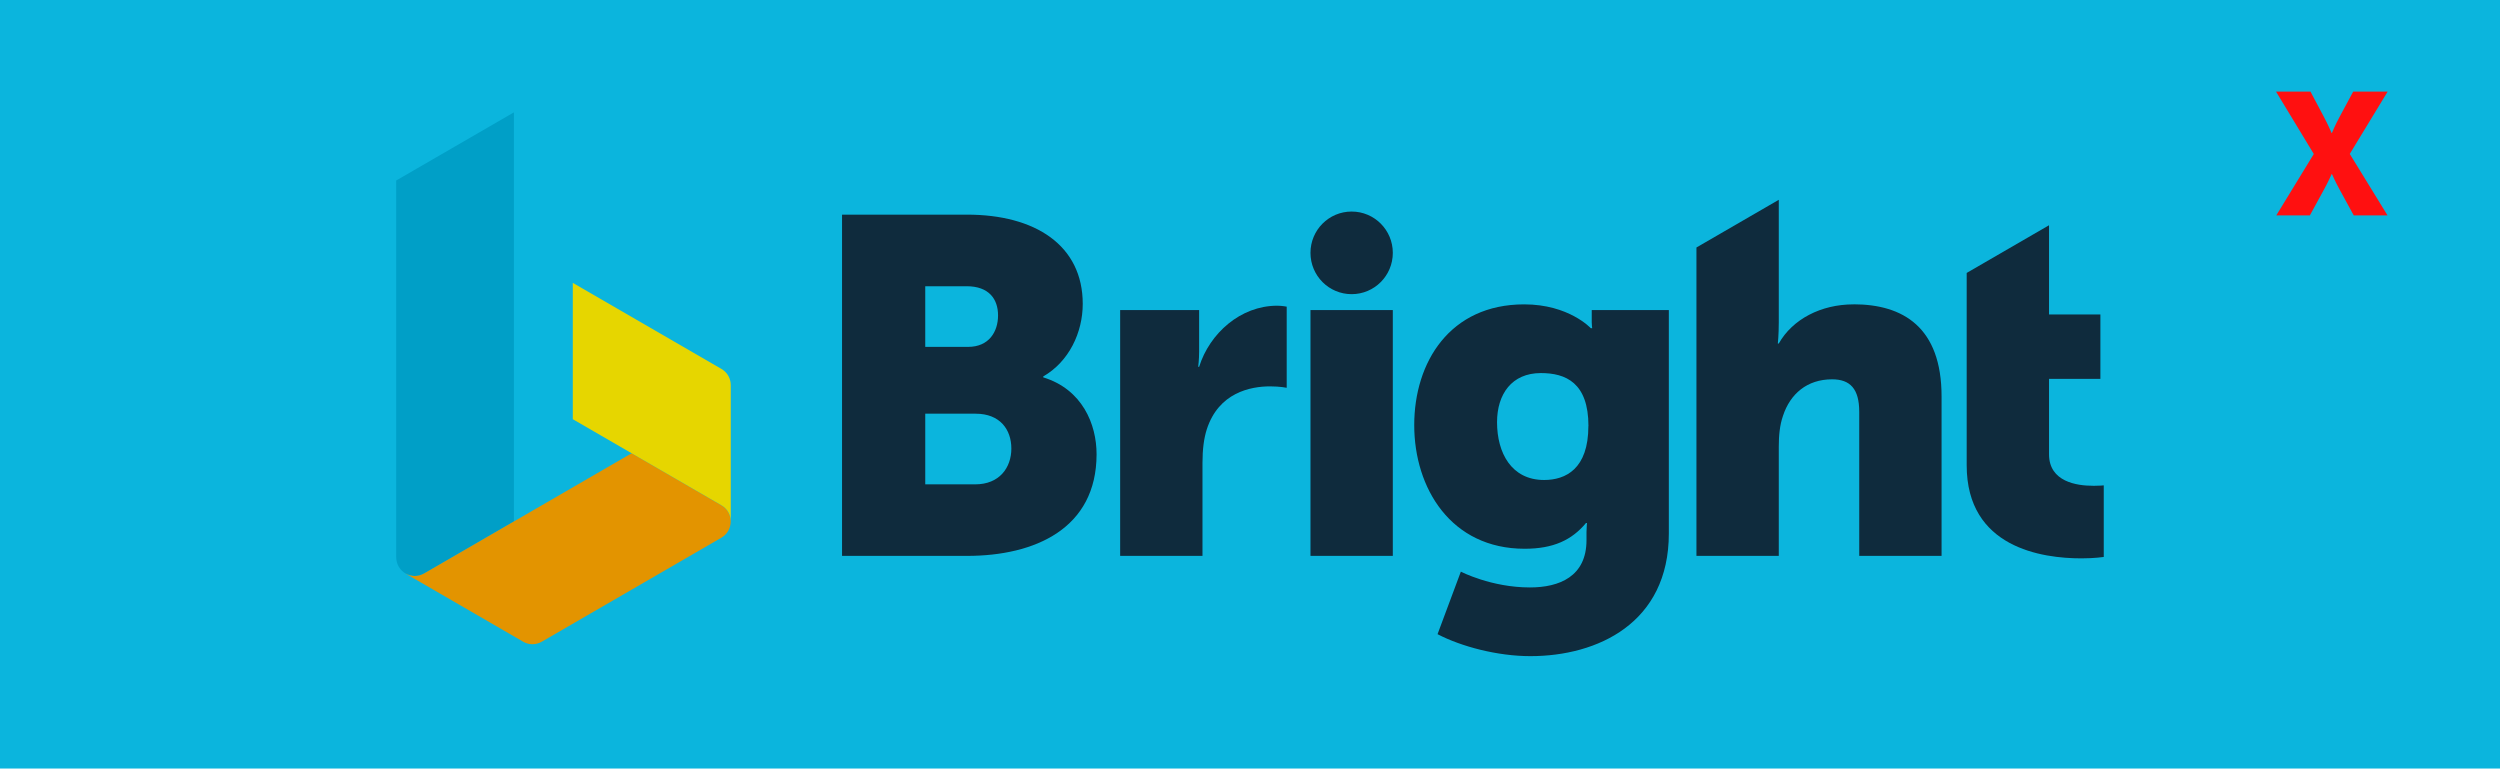
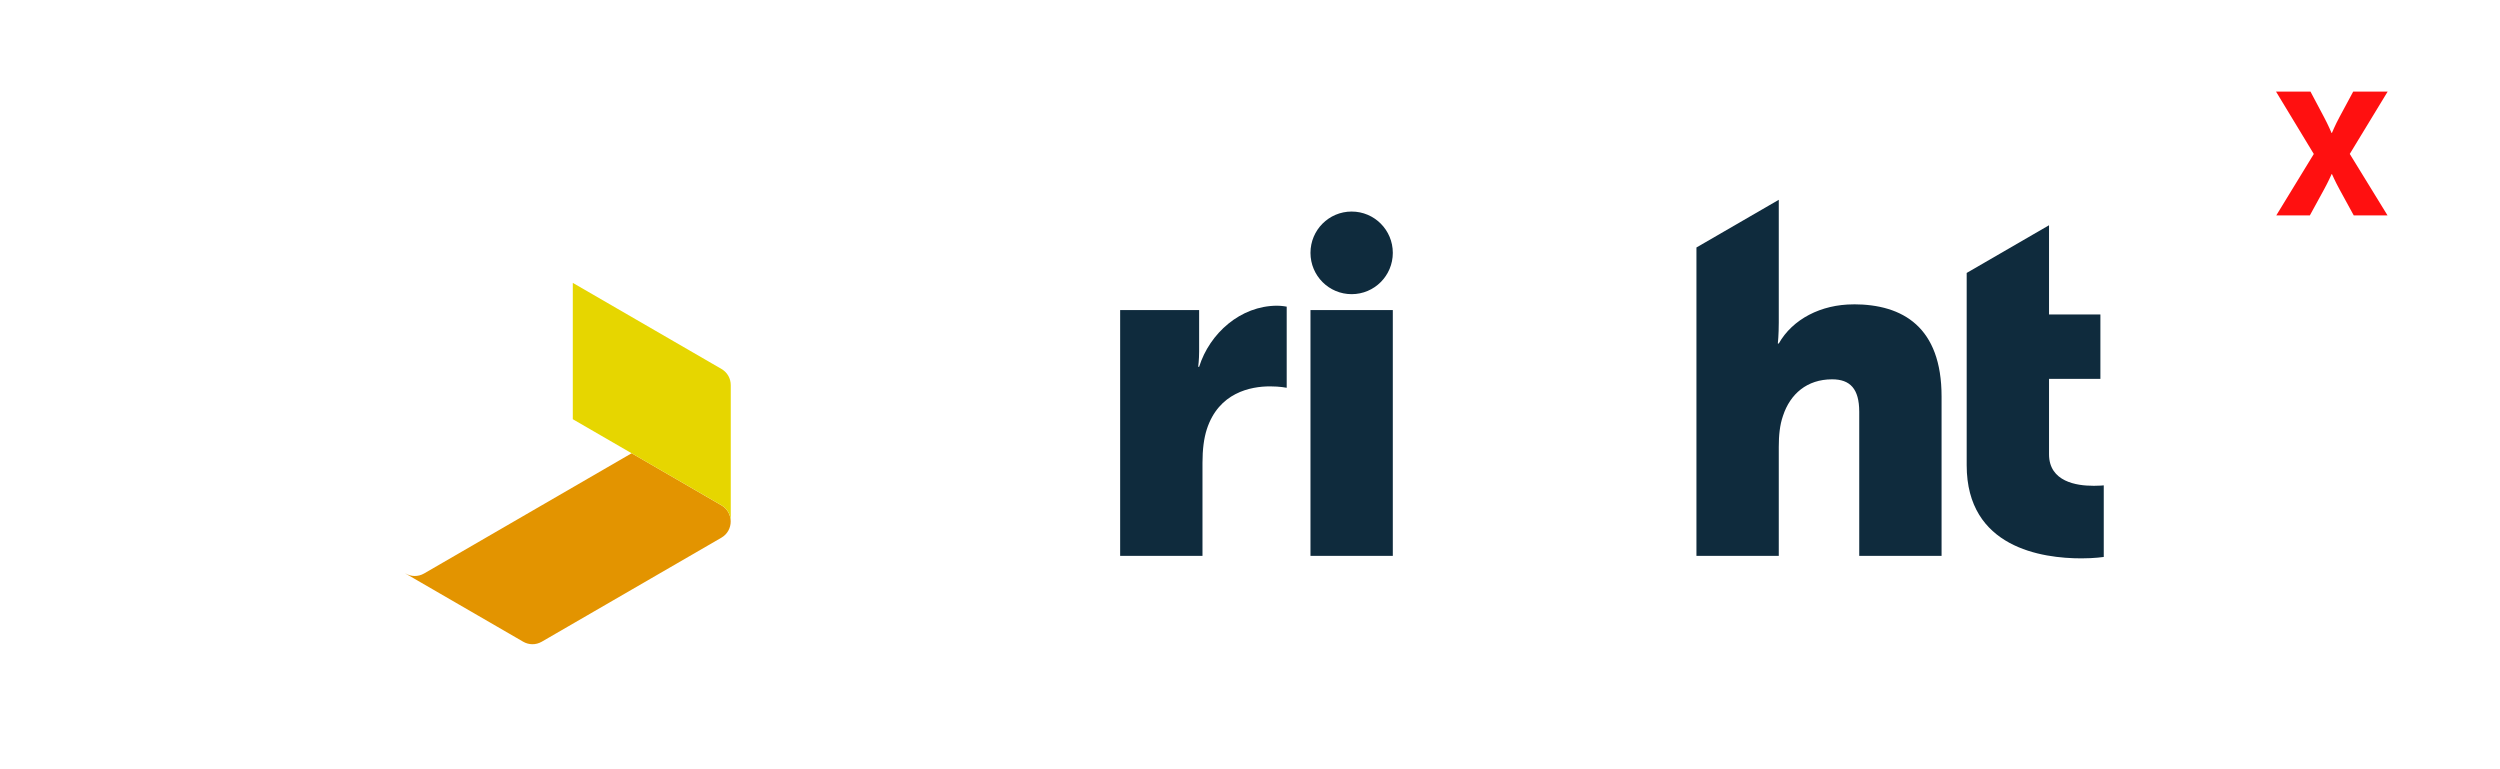
<svg xmlns="http://www.w3.org/2000/svg" id="Image" viewBox="0 0 372.25 114.43">
  <defs>
    <style>
      .cls-1 {
        clip-path: url(#clippath);
      }

      .cls-2 {
        fill: none;
      }

      .cls-2, .cls-3, .cls-4, .cls-5, .cls-6, .cls-7, .cls-8 {
        stroke-width: 0px;
      }

      .cls-3 {
        fill: #0f2b3d;
      }

      .cls-4 {
        fill: #0bb5dd;
      }

      .cls-5 {
        fill: #e39400;
      }

      .cls-6 {
        fill: #ff1010;
      }

      .cls-7 {
        fill: #009fc7;
      }

      .cls-8 {
        fill: #e6d600;
      }
    </style>
    <clipPath id="clippath">
      <rect class="cls-2" x="59" y="16.73" width="254.25" height="80.97" />
    </clipPath>
  </defs>
-   <rect class="cls-4" width="372.25" height="114.43" />
  <g class="cls-1">
    <g>
-       <path class="cls-3" d="M145.21,72.12c3.61,0,5.38-2.49,5.38-5.33s-1.7-5.19-5.31-5.19h-7.51s0,10.52,0,10.52h7.44ZM144.15,51.65c3.12,0,4.46-2.27,4.46-4.69s-1.35-4.34-4.68-4.34h-6.16s0,9.03,0,9.03h6.38ZM125.37,31.96h18.63c10.13,0,17.22,4.55,17.22,13.29,0,4.26-2.05,8.6-5.88,10.8v.14c5.81,1.78,7.94,6.97,7.94,11.44,0,11.09-9.21,15.14-19.27,15.14h-18.63s0-50.82,0-50.82Z" />
      <path class="cls-3" d="M166.79,46.17h11.76v6.18c0,1.21-.14,2.27-.14,2.27h.14c1.56-4.98,6.16-9.1,11.62-9.1.71,0,1.42.14,1.42.14v12.08s-.99-.21-2.48-.21c-2.9,0-7.65.92-9.42,6.4-.43,1.35-.64,2.99-.64,4.98v13.86s-12.26,0-12.26,0v-36.6Z" />
      <path class="cls-3" d="M195.13,46.17h12.26s0,36.6,0,36.6h-12.26s0-36.6,0-36.6Z" />
      <path class="cls-3" d="M207.39,37.65c0-3.4-2.74-6.15-6.13-6.15s-6.13,2.75-6.13,6.15,2.74,6.15,6.13,6.15,6.13-2.75,6.13-6.15Z" />
-       <path class="cls-3" d="M236.52,63.44c0-6.47-3.4-7.89-7.09-7.89-4.32,0-6.52,3.13-6.52,7.32,0,4.55,2.13,8.6,7.01,8.6,3.19,0,6.59-1.63,6.59-8.03ZM227.8,87.47c4.39,0,8.43-1.63,8.43-7.04v-1.21c0-.43.07-1.35.07-1.35h-.14c-2.13,2.56-4.89,3.84-9.14,3.84-10.98,0-16.44-9.03-16.44-18.41s5.31-17.98,16.37-17.98c6.66,0,9.92,3.55,9.92,3.55h.21s-.07-.43-.07-.85v-1.85h11.48s0,33.26,0,33.26c0,13.36-10.63,18.27-20.62,18.27-4.89,0-10.27-1.42-13.82-3.27l3.47-9.31s4.53,2.35,10.27,2.35Z" />
      <path class="cls-3" d="M275.98,45.32c-4.82,0-9.07,2.2-11.12,5.83h-.14s.14-1.28.14-3.13v-18.27s-12.26,7.1-12.26,7.1v45.92s12.26,0,12.26,0v-16.2c0-1.71.14-3.27.64-4.69,1.06-3.2,3.54-5.4,7.3-5.4,2.69,0,4.04,1.42,4.04,4.83v21.46s12.26,0,12.26,0v-23.74c0-10.31-5.74-13.72-13.11-13.72Z" />
      <path class="cls-3" d="M311.62,72.33c-2.34,0-6.52-.57-6.52-4.69v-11.23h7.65s0-9.59,0-9.59h-7.65v-13.28s-12.26,7.1-12.26,7.1v28.64c0,12.3,11.26,13.86,17.08,13.86,1.98,0,3.33-.21,3.33-.21v-10.66s-.64.07-1.63.07Z" />
-       <path class="cls-7" d="M59,82.98c0,1.07.58,1.94,1.38,2.41.81.47,1.85.53,2.77,0l13.37-7.75V16.73s-17.53,10.15-17.53,10.15v56.1Z" />
      <path class="cls-5" d="M60.38,85.39c.81.47,1.85.53,2.77,0l30.9-17.9,13.37,7.75c.92.53,1.38,1.47,1.38,2.41s-.46,1.87-1.38,2.41l-26.75,15.49c-.92.53-1.96.47-2.77,0l-17.53-10.15Z" />
      <path class="cls-8" d="M85.29,62.42l22.14,12.82c.92.53,1.38,1.47,1.38,2.41v-20.3c0-.94-.46-1.87-1.38-2.41l-22.14-12.82v20.3Z" />
    </g>
  </g>
  <path class="cls-6" d="M344.52,22.92l-5.62-9.28h5.13l2.01,3.79c.62,1.16,1.13,2.37,1.13,2.37h.05s.49-1.19,1.13-2.37l2.04-3.79h5.13l-5.64,9.28,5.62,9.15h-5.03l-2.11-3.86c-.64-1.16-1.13-2.29-1.13-2.29h-.05s-.49,1.13-1.13,2.29l-2.11,3.86h-5l5.59-9.15Z" />
</svg>